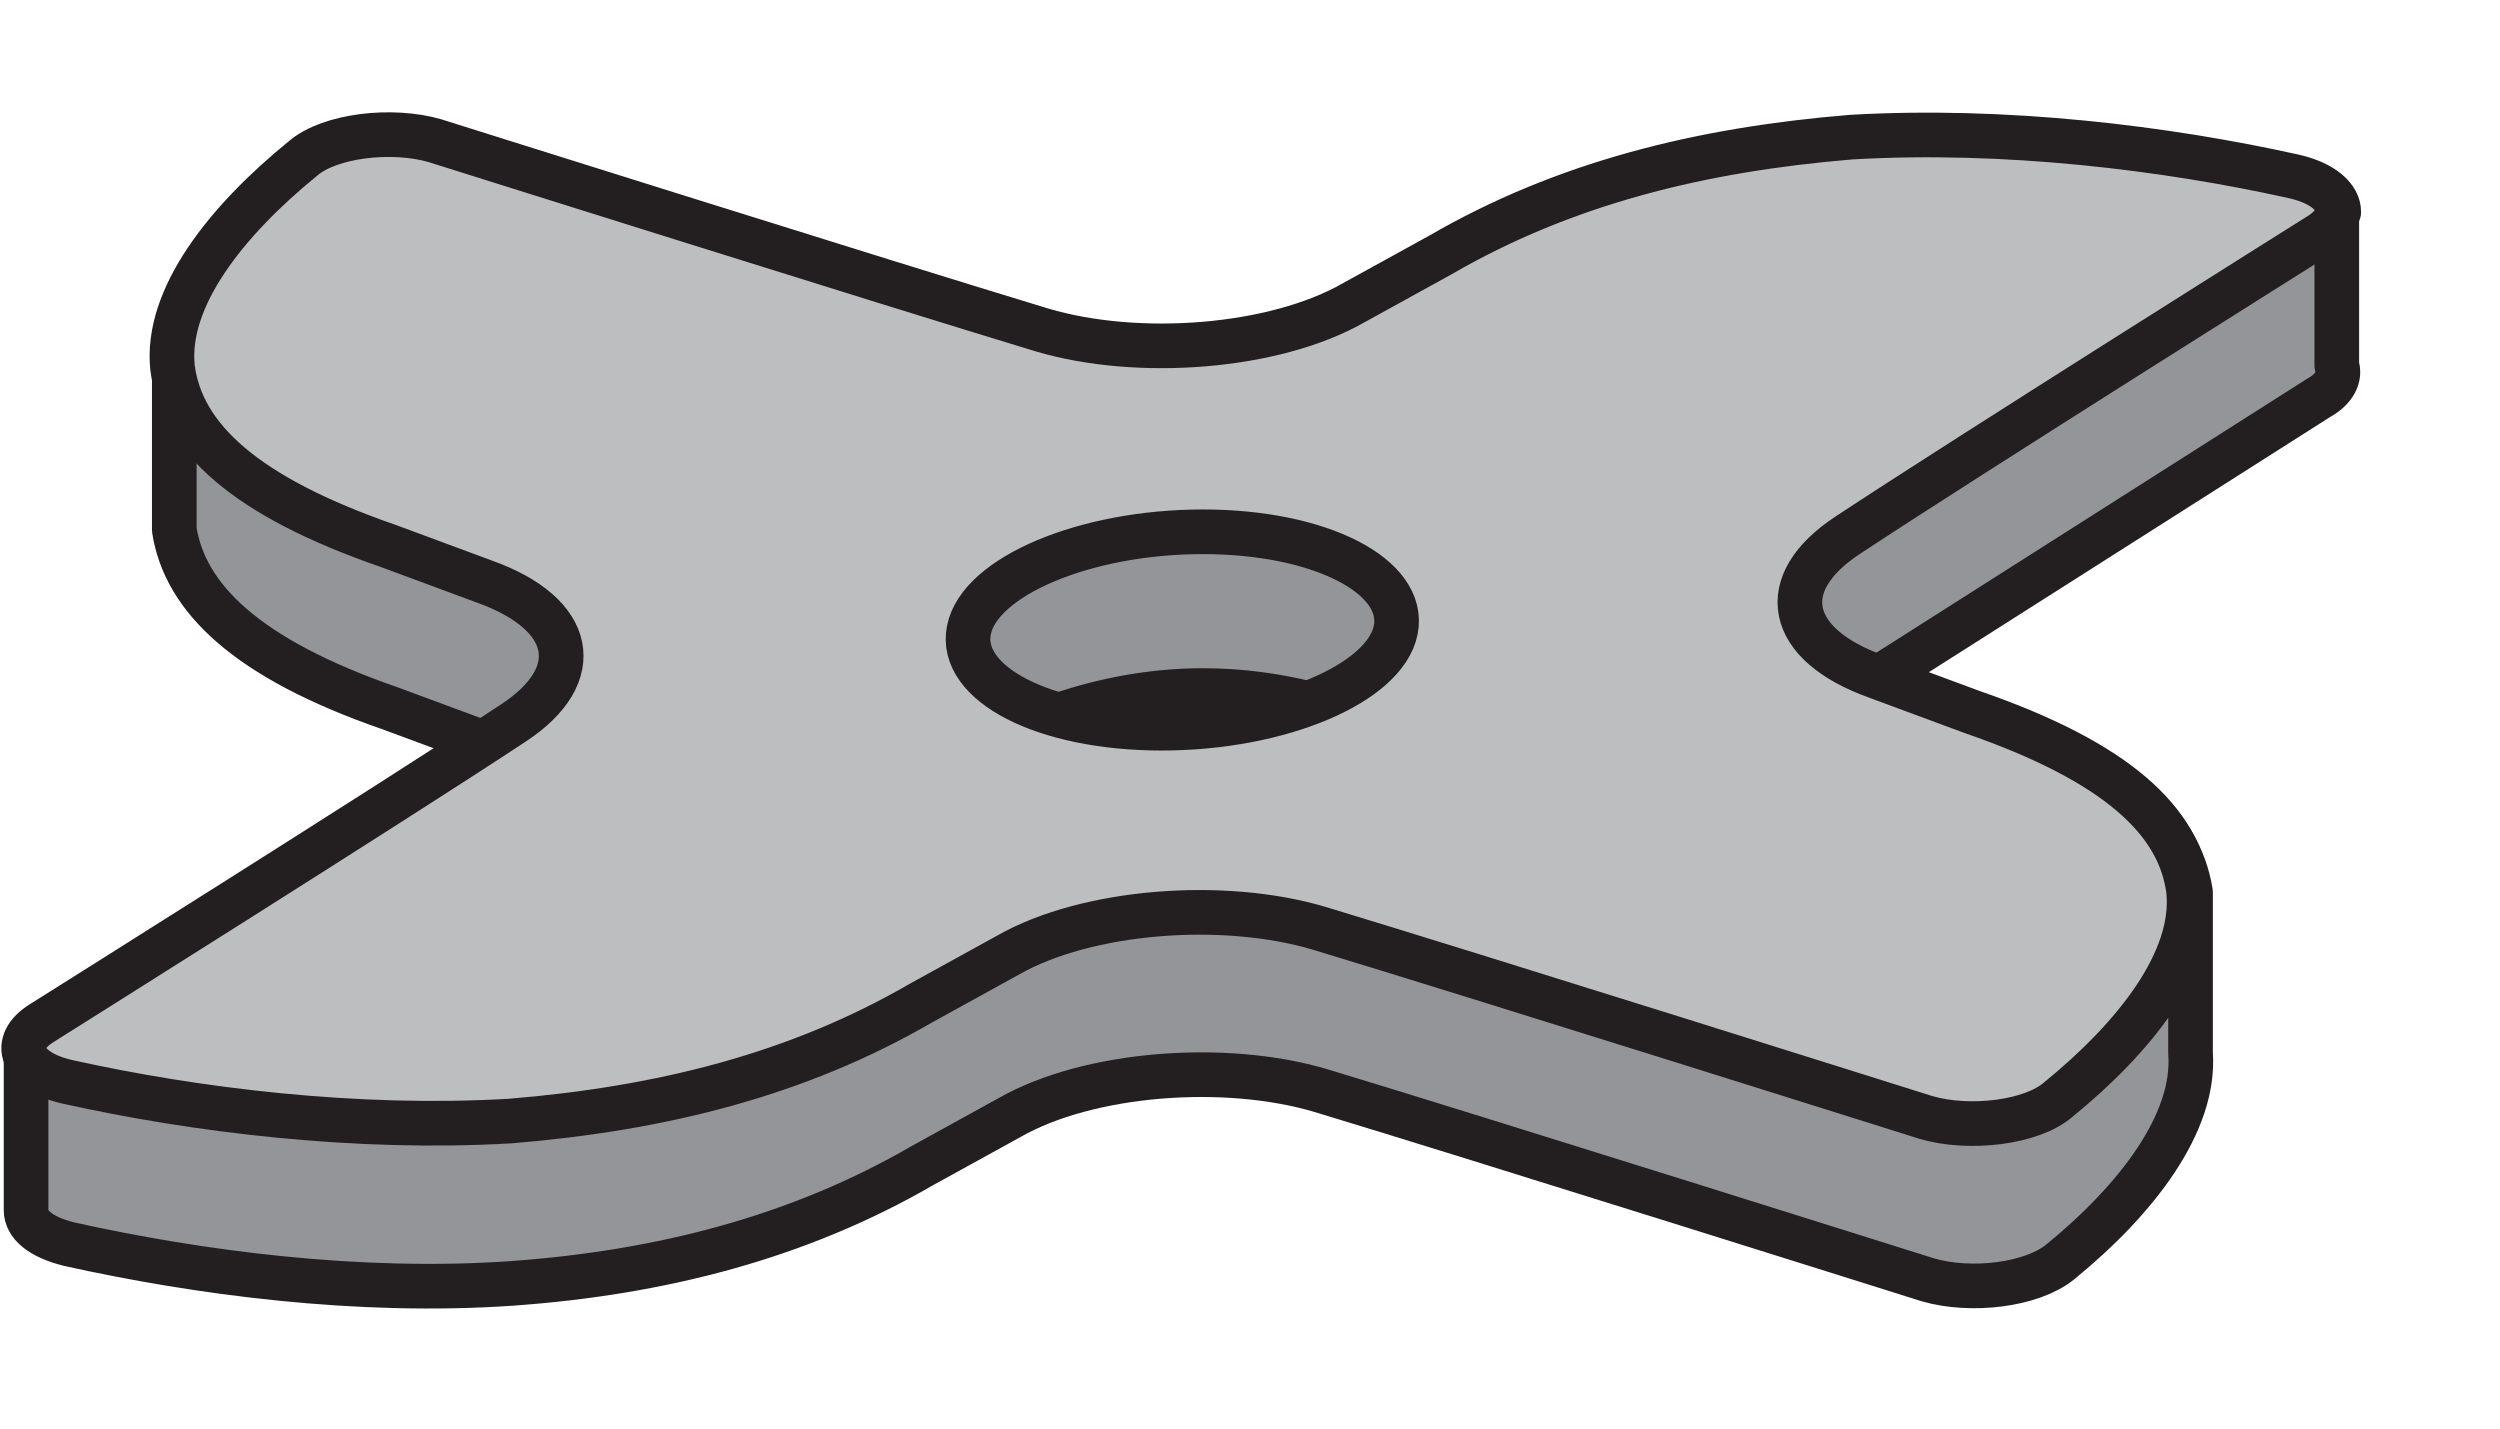
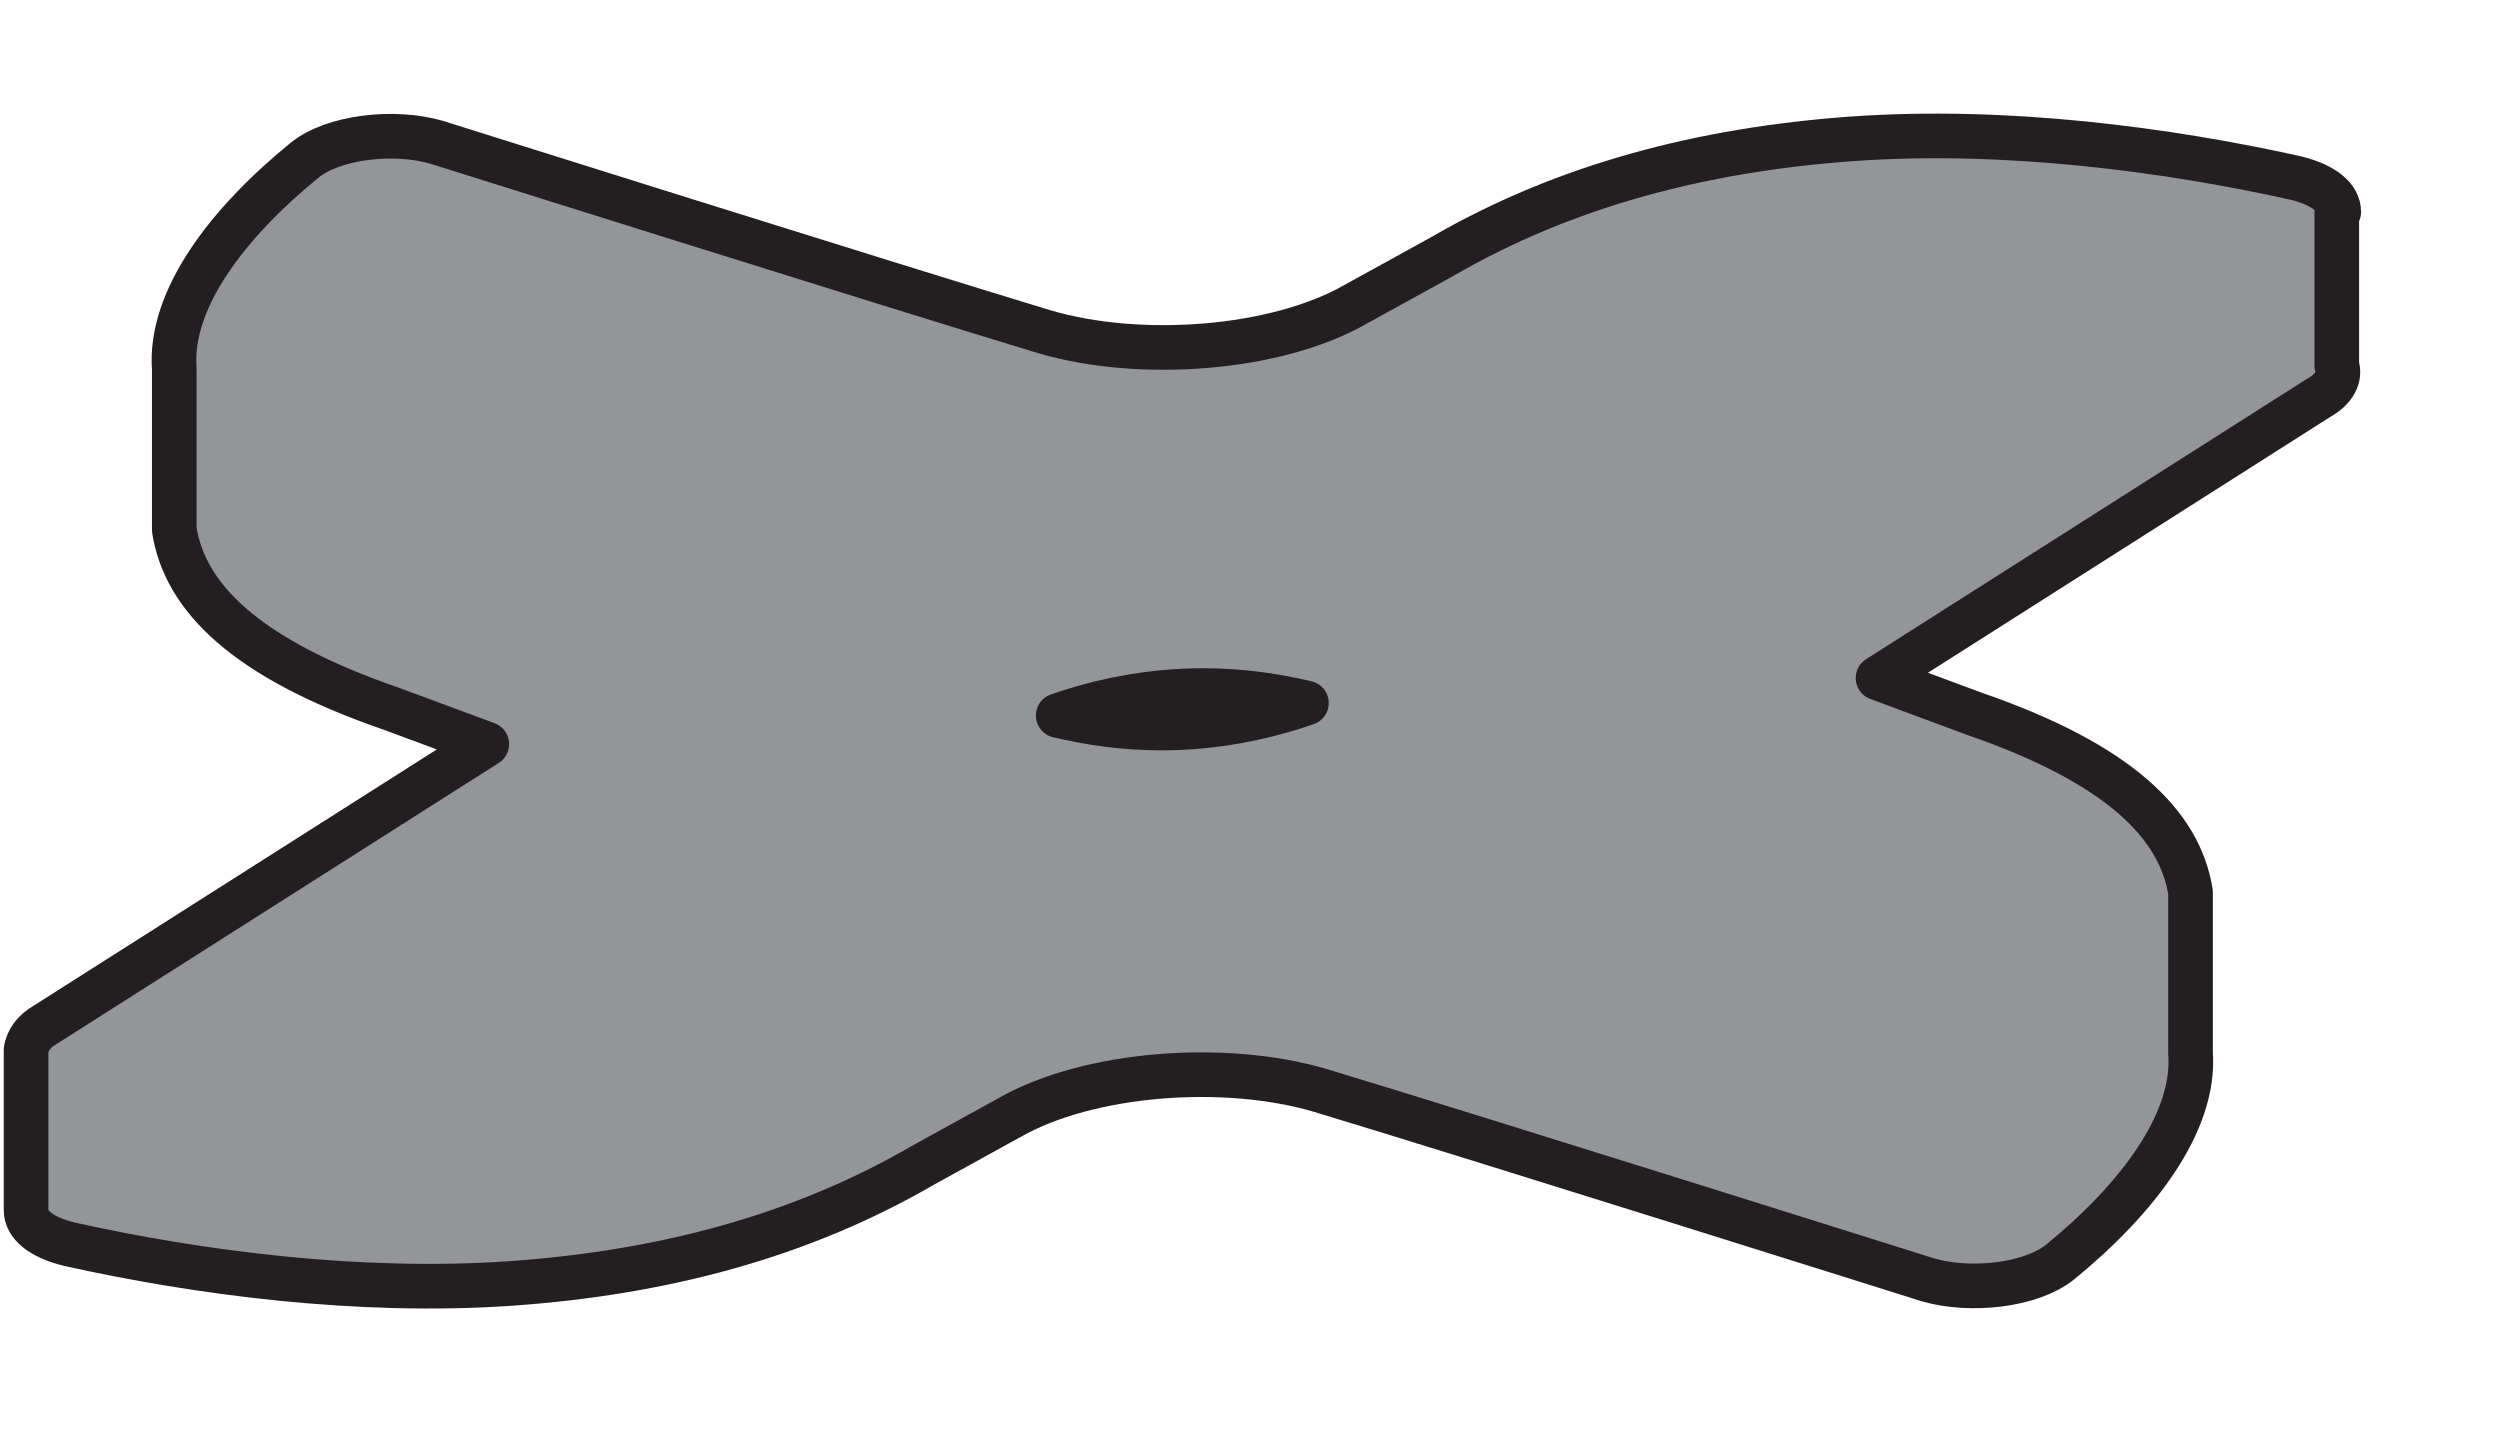
<svg xmlns="http://www.w3.org/2000/svg" width="14" height="8" viewBox="0 0 14 8" fill="none">
  <path d="M13.097 1.187C13.097 1.107 13.017 1.037 12.857 0.997C12.136 0.837 11.236 0.717 10.377 0.777C9.537 0.837 8.766 1.037 8.076 1.437L7.586 1.707C7.146 1.957 6.386 2.017 5.846 1.857C4.987 1.597 2.446 0.797 2.446 0.797C2.206 0.727 1.866 0.767 1.706 0.897C1.276 1.247 0.946 1.677 0.976 2.067V2.967C1.036 3.347 1.376 3.687 2.186 3.967L2.726 4.167C1.956 4.657 0.256 5.737 0.256 5.737C0.186 5.777 0.156 5.827 0.146 5.877V6.777C0.146 6.857 0.226 6.927 0.386 6.967C1.106 7.127 2.006 7.247 2.866 7.187C3.706 7.127 4.476 6.927 5.166 6.527L5.656 6.257C6.096 6.007 6.856 5.947 7.396 6.107C8.256 6.367 10.796 7.167 10.796 7.167C11.037 7.237 11.377 7.197 11.537 7.067C11.966 6.717 12.296 6.287 12.267 5.897V4.997C12.207 4.617 11.867 4.277 11.056 3.997L10.517 3.797C11.287 3.307 12.986 2.227 12.986 2.227C13.076 2.177 13.107 2.107 13.086 2.047V1.187H13.097ZM6.506 4.077C6.286 4.077 6.096 4.047 5.926 4.007C6.156 3.927 6.436 3.867 6.736 3.867C6.956 3.867 7.146 3.897 7.316 3.937C7.087 4.017 6.806 4.077 6.506 4.077Z" fill="#939598" stroke="#231F20" stroke-width="0.25" stroke-linecap="round" stroke-linejoin="round" />
-   <path d="M7.576 1.698L8.066 1.428C8.756 1.028 9.516 0.838 10.366 0.768C11.226 0.718 12.126 0.828 12.846 0.988C13.106 1.048 13.166 1.208 12.986 1.318C12.986 1.318 10.996 2.568 10.346 2.998C9.936 3.268 10.006 3.608 10.506 3.788L11.046 3.988C11.856 4.268 12.206 4.598 12.256 4.988C12.296 5.378 11.956 5.808 11.526 6.158C11.376 6.288 11.026 6.328 10.786 6.258C10.786 6.258 8.246 5.458 7.386 5.198C6.846 5.038 6.086 5.098 5.646 5.348L5.156 5.618C4.466 6.018 3.706 6.208 2.856 6.278C1.996 6.328 1.096 6.218 0.376 6.058C0.116 5.998 0.056 5.838 0.236 5.728C0.236 5.728 2.226 4.478 2.876 4.048C3.286 3.778 3.216 3.438 2.716 3.258L2.176 3.058C1.366 2.778 1.016 2.448 0.966 2.058C0.926 1.668 1.266 1.238 1.696 0.888C1.846 0.758 2.196 0.718 2.436 0.788C2.436 0.788 4.976 1.588 5.836 1.848C6.376 2.008 7.136 1.948 7.576 1.698ZM6.736 2.978C6.076 2.978 5.486 3.228 5.426 3.528C5.366 3.828 5.846 4.078 6.506 4.078C7.166 4.078 7.756 3.828 7.816 3.528C7.876 3.228 7.396 2.978 6.736 2.978Z" fill="#BCBEC0" stroke="#231F20" stroke-width="0.25" stroke-linecap="round" stroke-linejoin="round" />
</svg>